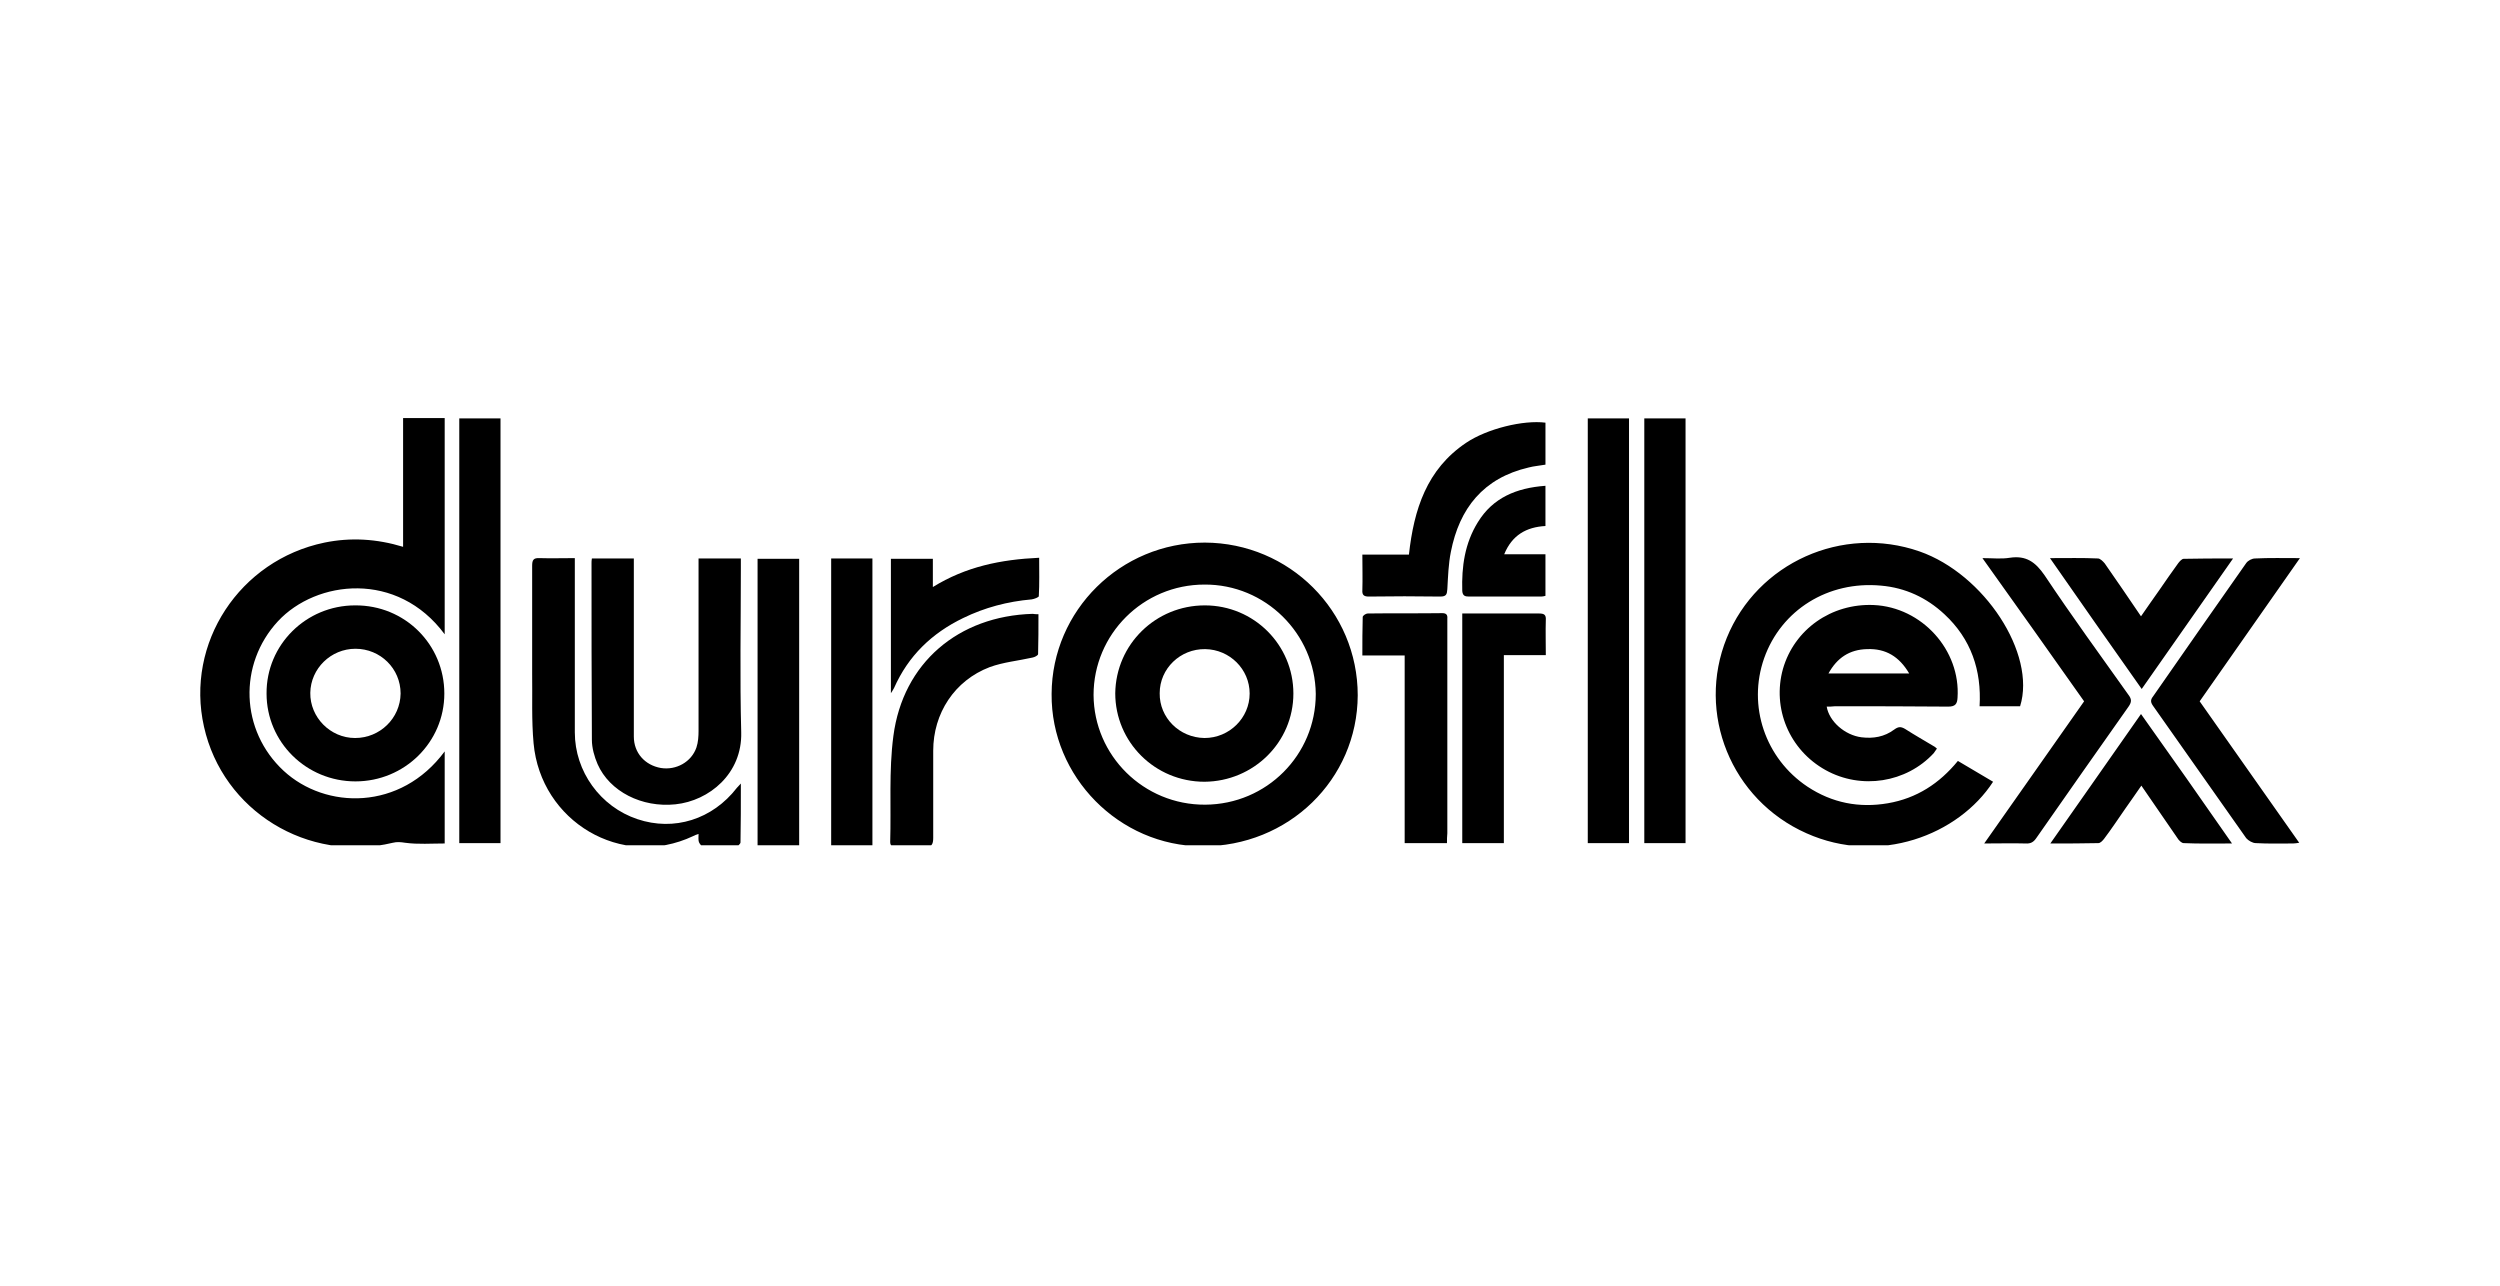
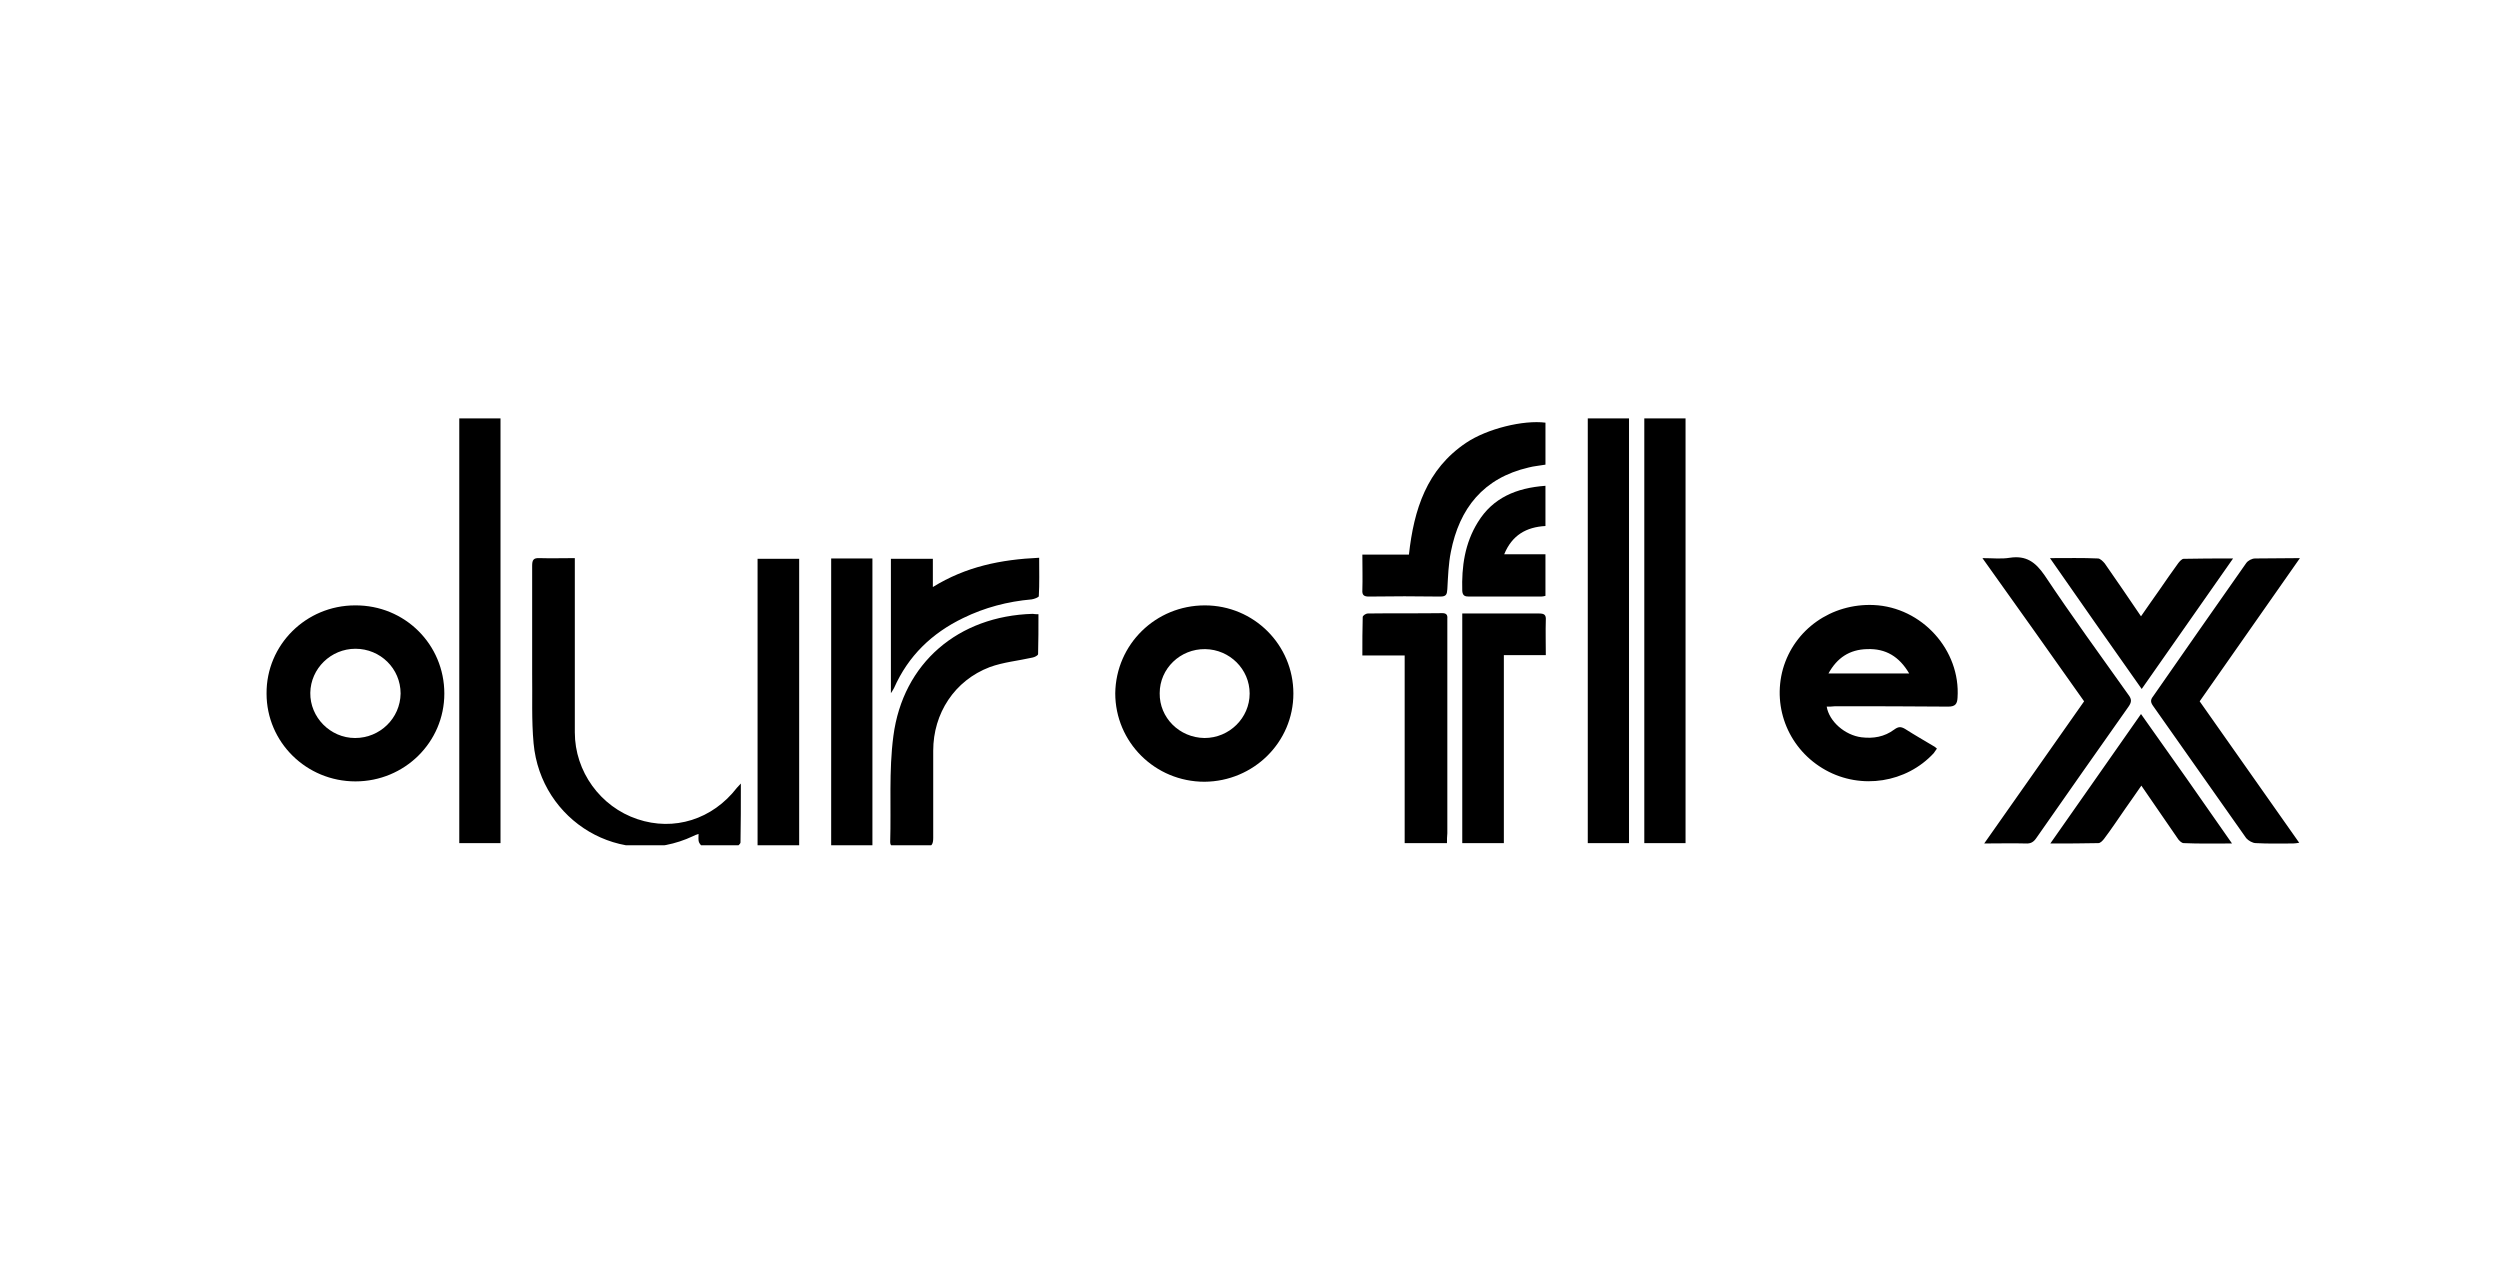
<svg xmlns="http://www.w3.org/2000/svg" width="210" height="108" viewBox="0 0 210 108" fill="none">
  <g clip-path="url(#clip0_866_42995)">
-     <path d="M37.354 63.118V70.852C36.249 70.852 35.114 70.941 34.039 70.793C33.651 70.733 33.352 70.704 32.993 70.793C25.856 72.511 18.718 68.126 17.135 61.044C15.552 54.022 20.121 47.059 27.259 45.578C29.439 45.133 31.62 45.252 33.86 45.933V35.118H37.354V53.281C33.382 47.918 26.572 48.718 23.347 52.185C20.002 55.8 20.181 61.37 23.825 64.748C27.349 68.007 33.651 68.126 37.354 63.118ZM101.207 45.578C108.315 45.607 114.049 51.326 114.049 58.407C114.019 65.489 108.225 71.118 100.968 71.089C94.009 71.059 88.275 65.252 88.335 58.289C88.365 51.267 94.129 45.578 101.207 45.578ZM101.177 49.104C96.01 49.104 91.859 53.281 91.859 58.378C91.889 63.474 96.07 67.622 101.237 67.593C106.404 67.563 110.525 63.415 110.525 58.289C110.465 53.222 106.284 49.074 101.177 49.104ZM169.689 59.326H166.285C166.464 56.304 165.568 53.667 163.328 51.593C161.834 50.2 160.043 49.37 158.012 49.193C153.562 48.778 149.619 51.237 148.186 55.296C146.782 59.296 148.275 63.711 151.829 66.081C153.89 67.444 156.16 67.889 158.579 67.474C160.998 67.059 162.91 65.815 164.463 63.918C165.478 64.511 166.464 65.104 167.419 65.667C164.522 70.141 157.832 72.718 151.74 69.993C145.408 67.178 142.481 59.918 145.05 53.578C147.618 47.267 154.756 44.067 161.237 46.318C166.673 48.215 171.063 54.911 169.689 59.326ZM49.718 46.911H53.242V61.874C53.242 63.237 54.168 64.274 55.512 64.511C56.797 64.718 58.081 64.007 58.499 62.792C58.648 62.348 58.678 61.844 58.678 61.4V47.711V46.911H62.232V47.711C62.232 52.304 62.142 56.926 62.262 61.518C62.352 64.985 59.574 67.267 56.737 67.563C53.929 67.859 51.212 66.496 50.196 64.185C49.927 63.563 49.718 62.822 49.718 62.141C49.688 57.193 49.688 52.244 49.688 47.296C49.688 47.178 49.688 47.089 49.718 46.911Z" fill="black" />
-     <path d="M153.442 59.356C153.651 60.6 154.966 61.756 156.369 61.933C157.355 62.052 158.281 61.904 159.117 61.282C159.445 61.044 159.654 61.015 160.013 61.222C160.849 61.756 161.685 62.23 162.522 62.733C162.581 62.763 162.611 62.822 162.701 62.882C162.611 63 162.522 63.148 162.432 63.267C160.132 65.756 156.339 66.348 153.353 64.689C150.306 63 148.843 59.504 149.769 56.185C150.725 52.867 153.831 50.674 157.385 50.822C161.446 51 164.702 54.615 164.433 58.615C164.403 59.119 164.254 59.356 163.656 59.356C160.491 59.326 157.295 59.326 154.129 59.326C153.89 59.356 153.681 59.356 153.442 59.356ZM153.592 56.57H160.371C159.535 55.148 158.4 54.467 156.847 54.526C155.354 54.556 154.308 55.267 153.592 56.57ZM42.043 70.822H38.579V35.148H42.043V70.822ZM136.837 35.148V70.822H133.373V35.148H136.837ZM141.586 70.822H138.121V35.148H141.586V70.822ZM62.232 65.815C62.232 67.593 62.232 69.193 62.202 70.763C62.202 70.882 61.964 71.089 61.844 71.119C60.918 71.148 59.992 71.148 59.096 71.119C58.947 71.119 58.768 70.882 58.708 70.733C58.648 70.556 58.678 70.319 58.678 70.052C58.469 70.111 58.35 70.17 58.23 70.23C52.197 73.074 45.418 68.985 44.821 62.437C44.641 60.481 44.731 58.496 44.701 56.541V47.533C44.701 47.059 44.791 46.852 45.328 46.882C46.284 46.911 47.24 46.882 48.285 46.882V61.519C48.285 64.808 50.435 67.77 53.541 68.808C56.617 69.844 59.843 68.837 61.904 66.17C61.964 66.111 62.023 66.052 62.232 65.815ZM193.194 46.882C190.327 50.97 187.579 54.911 184.772 58.911C187.549 62.852 190.327 66.793 193.134 70.793C192.925 70.822 192.776 70.852 192.626 70.852C191.581 70.852 190.536 70.882 189.49 70.822C189.222 70.822 188.863 70.615 188.684 70.407C186.056 66.704 183.487 63 180.859 59.296C180.65 59 180.62 58.793 180.859 58.496C183.457 54.763 186.056 51.03 188.684 47.296C188.833 47.089 189.162 46.911 189.431 46.911C190.625 46.852 191.85 46.882 193.194 46.882ZM166.673 70.852C169.54 66.793 172.288 62.852 175.065 58.911C172.258 54.941 169.45 50.97 166.524 46.882C167.39 46.882 168.106 46.97 168.823 46.852C170.197 46.645 170.974 47.208 171.75 48.333C174.02 51.741 176.439 55.059 178.798 58.378C179.067 58.733 179.067 58.97 178.798 59.356C176.2 63.03 173.632 66.704 171.063 70.378C170.824 70.733 170.585 70.882 170.137 70.852C169.062 70.822 167.957 70.852 166.673 70.852ZM67.13 71.119H63.636V46.941H67.13V71.119ZM69.818 46.911H73.283V71.089H69.818V46.911ZM87.23 51.593C87.23 52.748 87.23 53.844 87.2 54.941C87.2 55.059 86.901 55.208 86.722 55.237C85.528 55.504 84.273 55.622 83.138 56.037C80.182 57.163 78.39 59.919 78.39 63.059V70.378C78.39 70.911 78.27 71.178 77.673 71.119C76.896 71.059 76.09 71.089 75.284 71.119C75.015 71.119 74.776 71.089 74.776 70.733C74.865 67.77 74.656 64.748 75.045 61.815C75.851 55.681 80.51 51.741 86.752 51.563C86.901 51.593 87.021 51.593 87.23 51.593ZM129.819 35.504V39.03C129.341 39.119 128.863 39.148 128.415 39.267C124.592 40.156 122.591 42.704 121.874 46.348C121.665 47.385 121.635 48.452 121.576 49.489C121.546 49.933 121.486 50.111 120.978 50.111C118.977 50.081 116.976 50.081 114.975 50.111C114.587 50.111 114.408 49.993 114.438 49.578C114.468 48.6 114.438 47.622 114.438 46.585H118.35C118.768 42.793 119.843 39.415 123.158 37.193C124.921 36.008 127.967 35.267 129.819 35.504ZM121.546 70.822H117.992V55.059H114.438C114.438 53.933 114.438 52.867 114.468 51.83C114.468 51.711 114.736 51.533 114.886 51.533C116.976 51.504 119.067 51.533 121.157 51.504C121.486 51.504 121.605 51.652 121.576 51.948V69.993C121.546 70.259 121.546 70.526 121.546 70.822ZM126.324 70.822H122.83V51.533H129.281C129.729 51.533 129.878 51.652 129.848 52.096C129.819 53.044 129.848 53.993 129.848 55.03H126.324V70.822ZM172.198 46.882C173.662 46.882 174.946 46.852 176.23 46.911C176.409 46.911 176.648 47.148 176.797 47.326C177.813 48.778 178.798 50.23 179.844 51.77C180.381 51 180.889 50.259 181.397 49.548C181.904 48.807 182.442 48.037 182.98 47.296C183.099 47.148 183.278 46.941 183.428 46.941C184.742 46.911 186.086 46.911 187.579 46.911C184.981 50.615 182.472 54.2 179.903 57.874C177.305 54.2 174.796 50.615 172.198 46.882ZM187.489 70.852C186.026 70.852 184.742 70.882 183.428 70.822C183.248 70.822 183.009 70.585 182.89 70.378C181.904 68.956 180.919 67.504 179.874 65.993C179.396 66.674 178.978 67.296 178.53 67.919C177.932 68.778 177.365 69.637 176.738 70.467C176.618 70.615 176.439 70.822 176.26 70.822C174.946 70.852 173.661 70.852 172.228 70.852C174.796 67.178 177.305 63.622 179.844 59.978C182.412 63.593 184.921 67.148 187.489 70.852Z" fill="black" />
+     <path d="M153.442 59.356C153.651 60.6 154.966 61.756 156.369 61.933C157.355 62.052 158.281 61.904 159.117 61.282C159.445 61.044 159.654 61.015 160.013 61.222C160.849 61.756 161.685 62.23 162.522 62.733C162.581 62.763 162.611 62.822 162.701 62.882C162.611 63 162.522 63.148 162.432 63.267C160.132 65.756 156.339 66.348 153.353 64.689C150.306 63 148.843 59.504 149.769 56.185C150.725 52.867 153.831 50.674 157.385 50.822C161.446 51 164.702 54.615 164.433 58.615C164.403 59.119 164.254 59.356 163.656 59.356C160.491 59.326 157.295 59.326 154.129 59.326C153.89 59.356 153.681 59.356 153.442 59.356ZM153.592 56.57H160.371C159.535 55.148 158.4 54.467 156.847 54.526C155.354 54.556 154.308 55.267 153.592 56.57ZM42.043 70.822H38.579V35.148H42.043V70.822ZM136.837 35.148V70.822H133.373V35.148H136.837ZM141.586 70.822H138.121V35.148H141.586V70.822ZM62.232 65.815C62.232 67.593 62.232 69.193 62.202 70.763C62.202 70.882 61.964 71.089 61.844 71.119C60.918 71.148 59.992 71.148 59.096 71.119C58.947 71.119 58.768 70.882 58.708 70.733C58.648 70.556 58.678 70.319 58.678 70.052C58.469 70.111 58.35 70.17 58.23 70.23C52.197 73.074 45.418 68.985 44.821 62.437C44.641 60.481 44.731 58.496 44.701 56.541V47.533C44.701 47.059 44.791 46.852 45.328 46.882C46.284 46.911 47.24 46.882 48.285 46.882V61.519C48.285 64.808 50.435 67.77 53.541 68.808C56.617 69.844 59.843 68.837 61.904 66.17C61.964 66.111 62.023 66.052 62.232 65.815ZM193.194 46.882C190.327 50.97 187.579 54.911 184.772 58.911C187.549 62.852 190.327 66.793 193.134 70.793C192.925 70.822 192.776 70.852 192.626 70.852C191.581 70.852 190.536 70.882 189.49 70.822C189.222 70.822 188.863 70.615 188.684 70.407C186.056 66.704 183.487 63 180.859 59.296C180.65 59 180.62 58.793 180.859 58.496C183.457 54.763 186.056 51.03 188.684 47.296C188.833 47.089 189.162 46.911 189.431 46.911ZM166.673 70.852C169.54 66.793 172.288 62.852 175.065 58.911C172.258 54.941 169.45 50.97 166.524 46.882C167.39 46.882 168.106 46.97 168.823 46.852C170.197 46.645 170.974 47.208 171.75 48.333C174.02 51.741 176.439 55.059 178.798 58.378C179.067 58.733 179.067 58.97 178.798 59.356C176.2 63.03 173.632 66.704 171.063 70.378C170.824 70.733 170.585 70.882 170.137 70.852C169.062 70.822 167.957 70.852 166.673 70.852ZM67.13 71.119H63.636V46.941H67.13V71.119ZM69.818 46.911H73.283V71.089H69.818V46.911ZM87.23 51.593C87.23 52.748 87.23 53.844 87.2 54.941C87.2 55.059 86.901 55.208 86.722 55.237C85.528 55.504 84.273 55.622 83.138 56.037C80.182 57.163 78.39 59.919 78.39 63.059V70.378C78.39 70.911 78.27 71.178 77.673 71.119C76.896 71.059 76.09 71.089 75.284 71.119C75.015 71.119 74.776 71.089 74.776 70.733C74.865 67.77 74.656 64.748 75.045 61.815C75.851 55.681 80.51 51.741 86.752 51.563C86.901 51.593 87.021 51.593 87.23 51.593ZM129.819 35.504V39.03C129.341 39.119 128.863 39.148 128.415 39.267C124.592 40.156 122.591 42.704 121.874 46.348C121.665 47.385 121.635 48.452 121.576 49.489C121.546 49.933 121.486 50.111 120.978 50.111C118.977 50.081 116.976 50.081 114.975 50.111C114.587 50.111 114.408 49.993 114.438 49.578C114.468 48.6 114.438 47.622 114.438 46.585H118.35C118.768 42.793 119.843 39.415 123.158 37.193C124.921 36.008 127.967 35.267 129.819 35.504ZM121.546 70.822H117.992V55.059H114.438C114.438 53.933 114.438 52.867 114.468 51.83C114.468 51.711 114.736 51.533 114.886 51.533C116.976 51.504 119.067 51.533 121.157 51.504C121.486 51.504 121.605 51.652 121.576 51.948V69.993C121.546 70.259 121.546 70.526 121.546 70.822ZM126.324 70.822H122.83V51.533H129.281C129.729 51.533 129.878 51.652 129.848 52.096C129.819 53.044 129.848 53.993 129.848 55.03H126.324V70.822ZM172.198 46.882C173.662 46.882 174.946 46.852 176.23 46.911C176.409 46.911 176.648 47.148 176.797 47.326C177.813 48.778 178.798 50.23 179.844 51.77C180.381 51 180.889 50.259 181.397 49.548C181.904 48.807 182.442 48.037 182.98 47.296C183.099 47.148 183.278 46.941 183.428 46.941C184.742 46.911 186.086 46.911 187.579 46.911C184.981 50.615 182.472 54.2 179.903 57.874C177.305 54.2 174.796 50.615 172.198 46.882ZM187.489 70.852C186.026 70.852 184.742 70.882 183.428 70.822C183.248 70.822 183.009 70.585 182.89 70.378C181.904 68.956 180.919 67.504 179.874 65.993C179.396 66.674 178.978 67.296 178.53 67.919C177.932 68.778 177.365 69.637 176.738 70.467C176.618 70.615 176.439 70.822 176.26 70.822C174.946 70.852 173.661 70.852 172.228 70.852C174.796 67.178 177.305 63.622 179.844 59.978C182.412 63.593 184.921 67.148 187.489 70.852Z" fill="black" />
    <path d="M74.836 58.23V46.941H78.36V49.311C81.137 47.593 84.064 47 87.29 46.852C87.29 47.978 87.32 49.044 87.26 50.081C87.26 50.17 86.871 50.319 86.662 50.348C84.632 50.526 82.72 51.03 80.898 51.919C78.27 53.193 76.299 55.089 75.104 57.785C75.045 57.904 74.985 57.993 74.836 58.23ZM129.818 40.807V44.185C128.206 44.274 127.011 44.956 126.354 46.556H129.818V50.052C129.699 50.081 129.58 50.111 129.46 50.111H123.397C123.069 50.111 122.86 50.052 122.83 49.637C122.77 47.593 123.039 45.637 124.144 43.859C125.398 41.815 127.37 40.985 129.818 40.807ZM29.828 50.852C25.706 50.852 22.361 54.17 22.391 58.259C22.391 62.348 25.736 65.637 29.858 65.637C33.979 65.637 37.324 62.348 37.324 58.259C37.324 54.141 34.009 50.822 29.828 50.852ZM29.828 61.993C27.737 61.993 26.035 60.244 26.065 58.2C26.095 56.156 27.797 54.496 29.858 54.496C31.948 54.496 33.651 56.156 33.651 58.259C33.621 60.333 31.919 61.993 29.828 61.993ZM101.207 50.852C105.329 50.852 108.644 54.17 108.644 58.259C108.644 62.348 105.299 65.637 101.177 65.667C97.026 65.667 93.681 62.348 93.681 58.23C93.741 54.111 97.086 50.852 101.207 50.852ZM101.177 61.993C103.268 61.993 104.97 60.304 104.97 58.259C104.97 56.215 103.298 54.556 101.237 54.526C99.146 54.496 97.414 56.156 97.414 58.23C97.384 60.274 99.057 61.963 101.177 61.993Z" fill="black" />
  </g>
  <defs>
    <clipPath id="clip0_866_42995">
      <rect width="178" height="36" fill="white" transform="translate(16 35)" />
    </clipPath>
  </defs>
</svg>